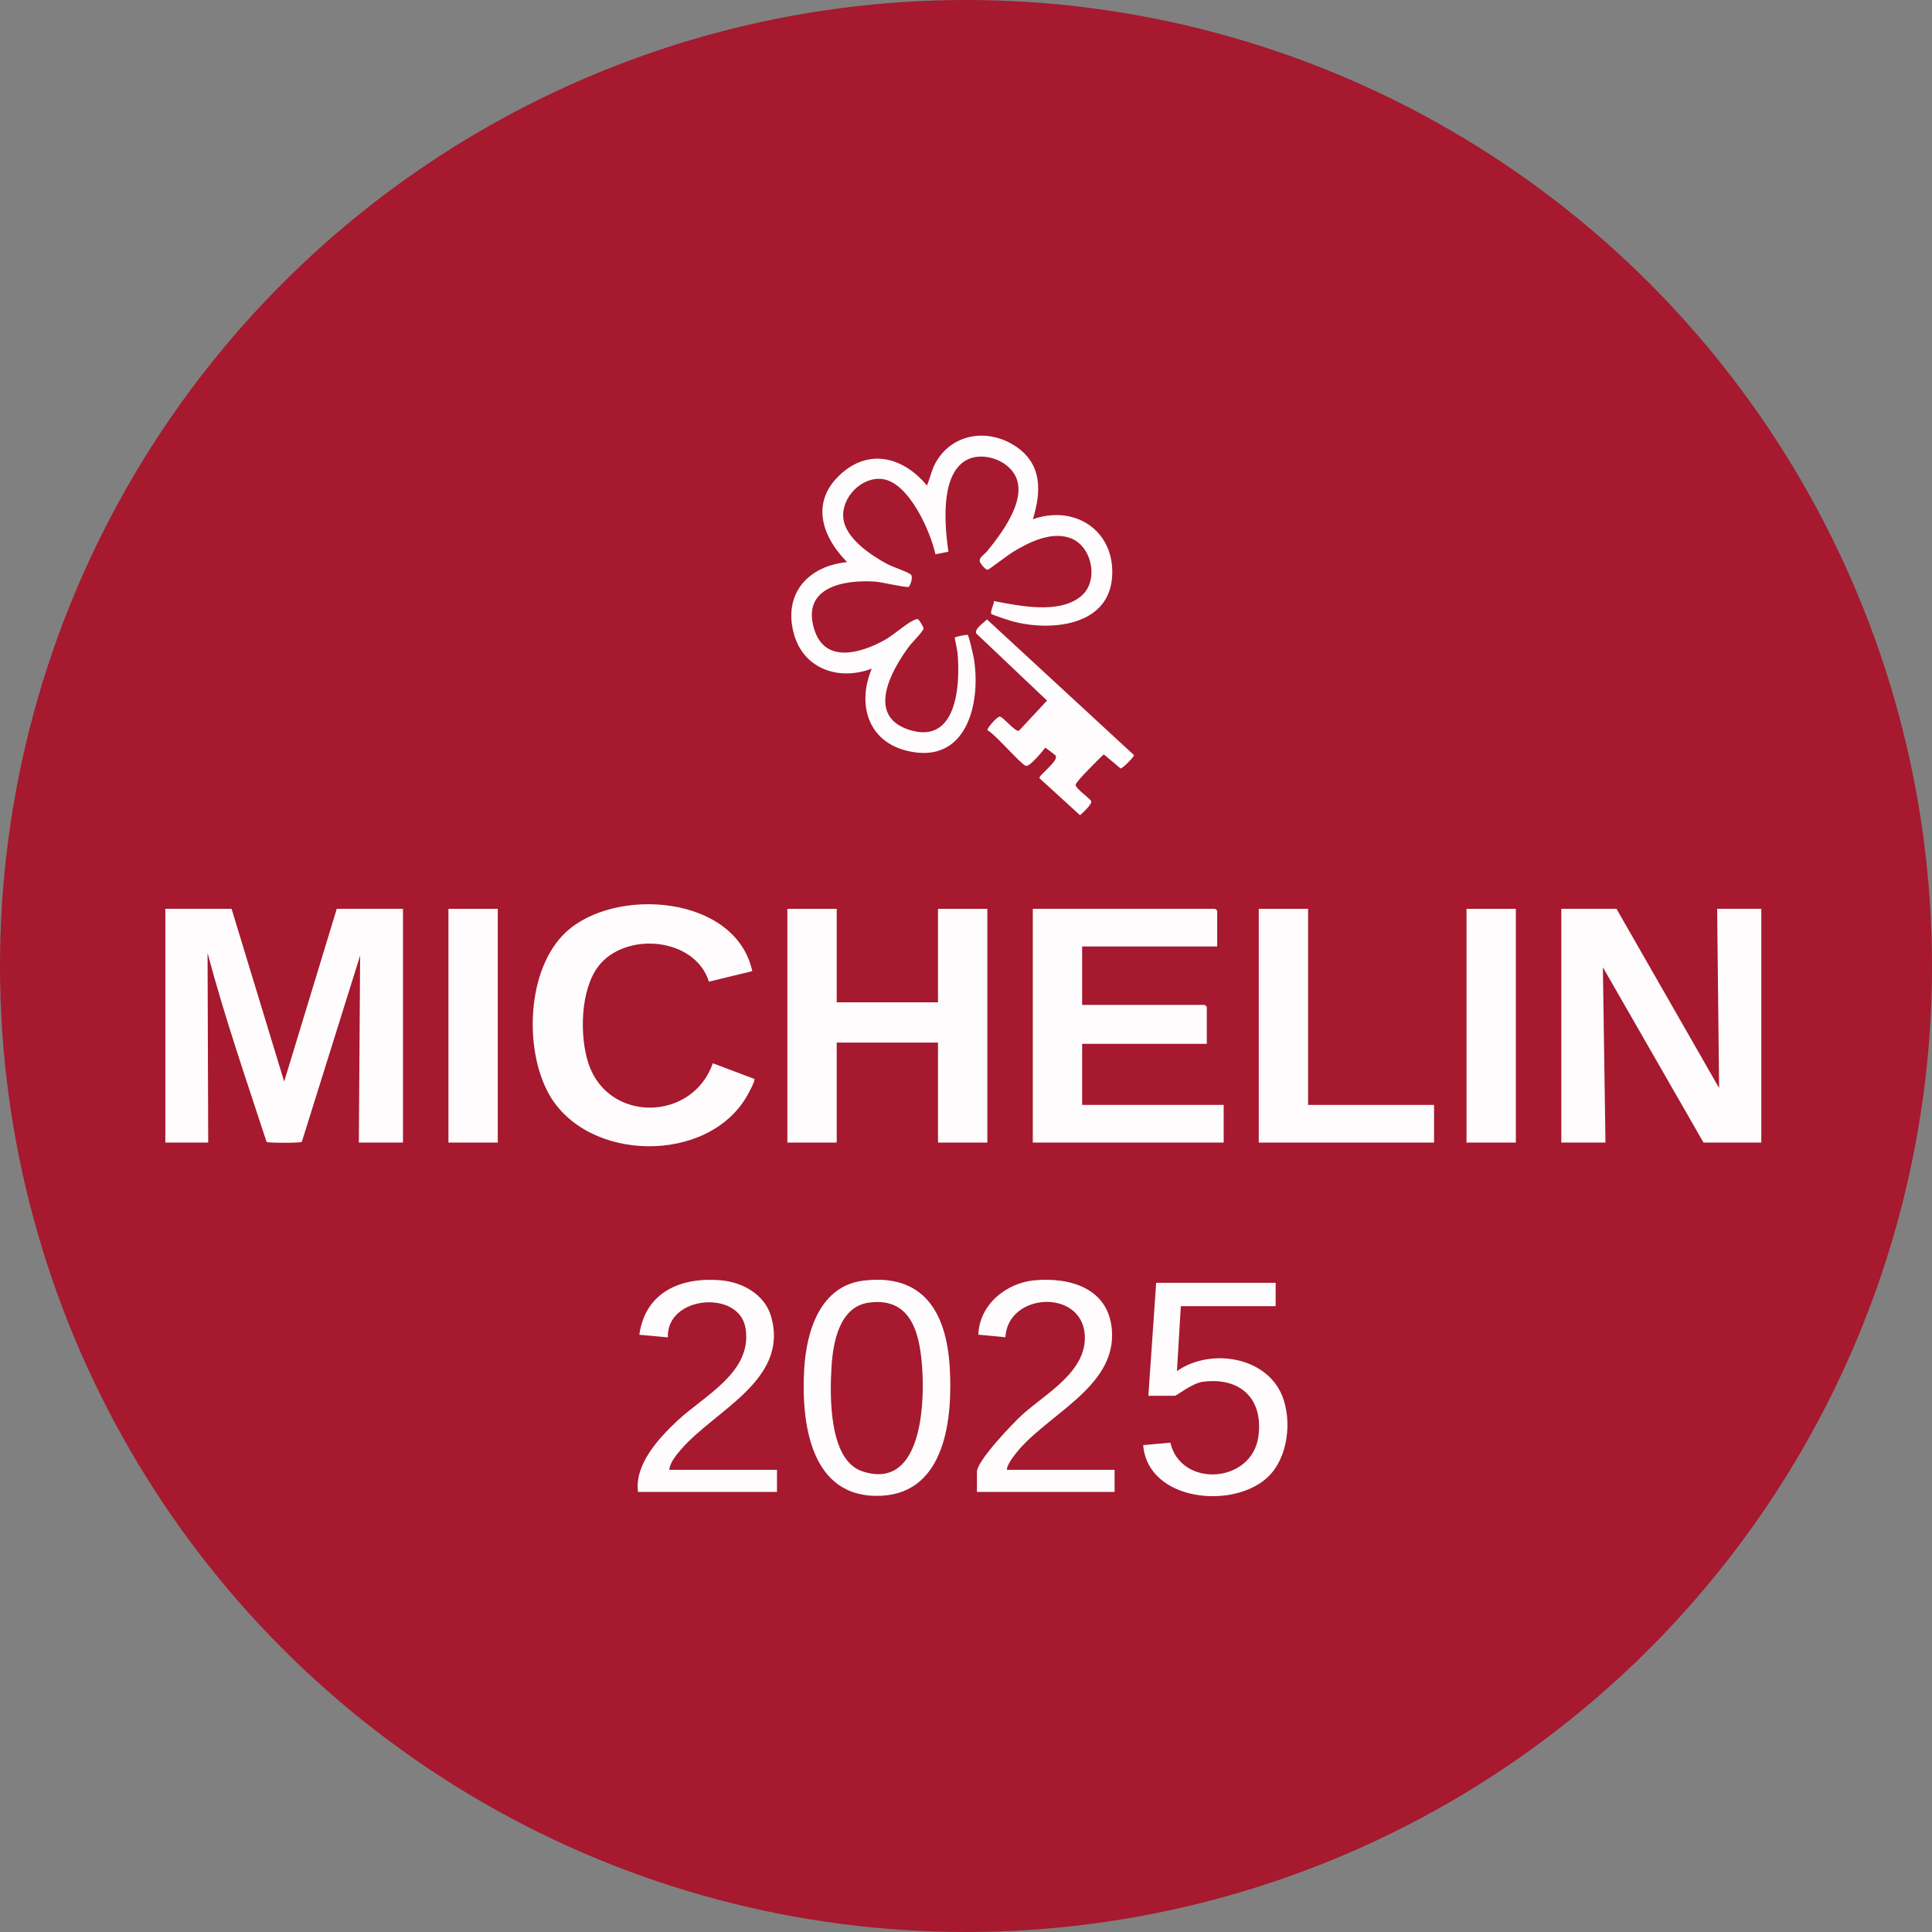
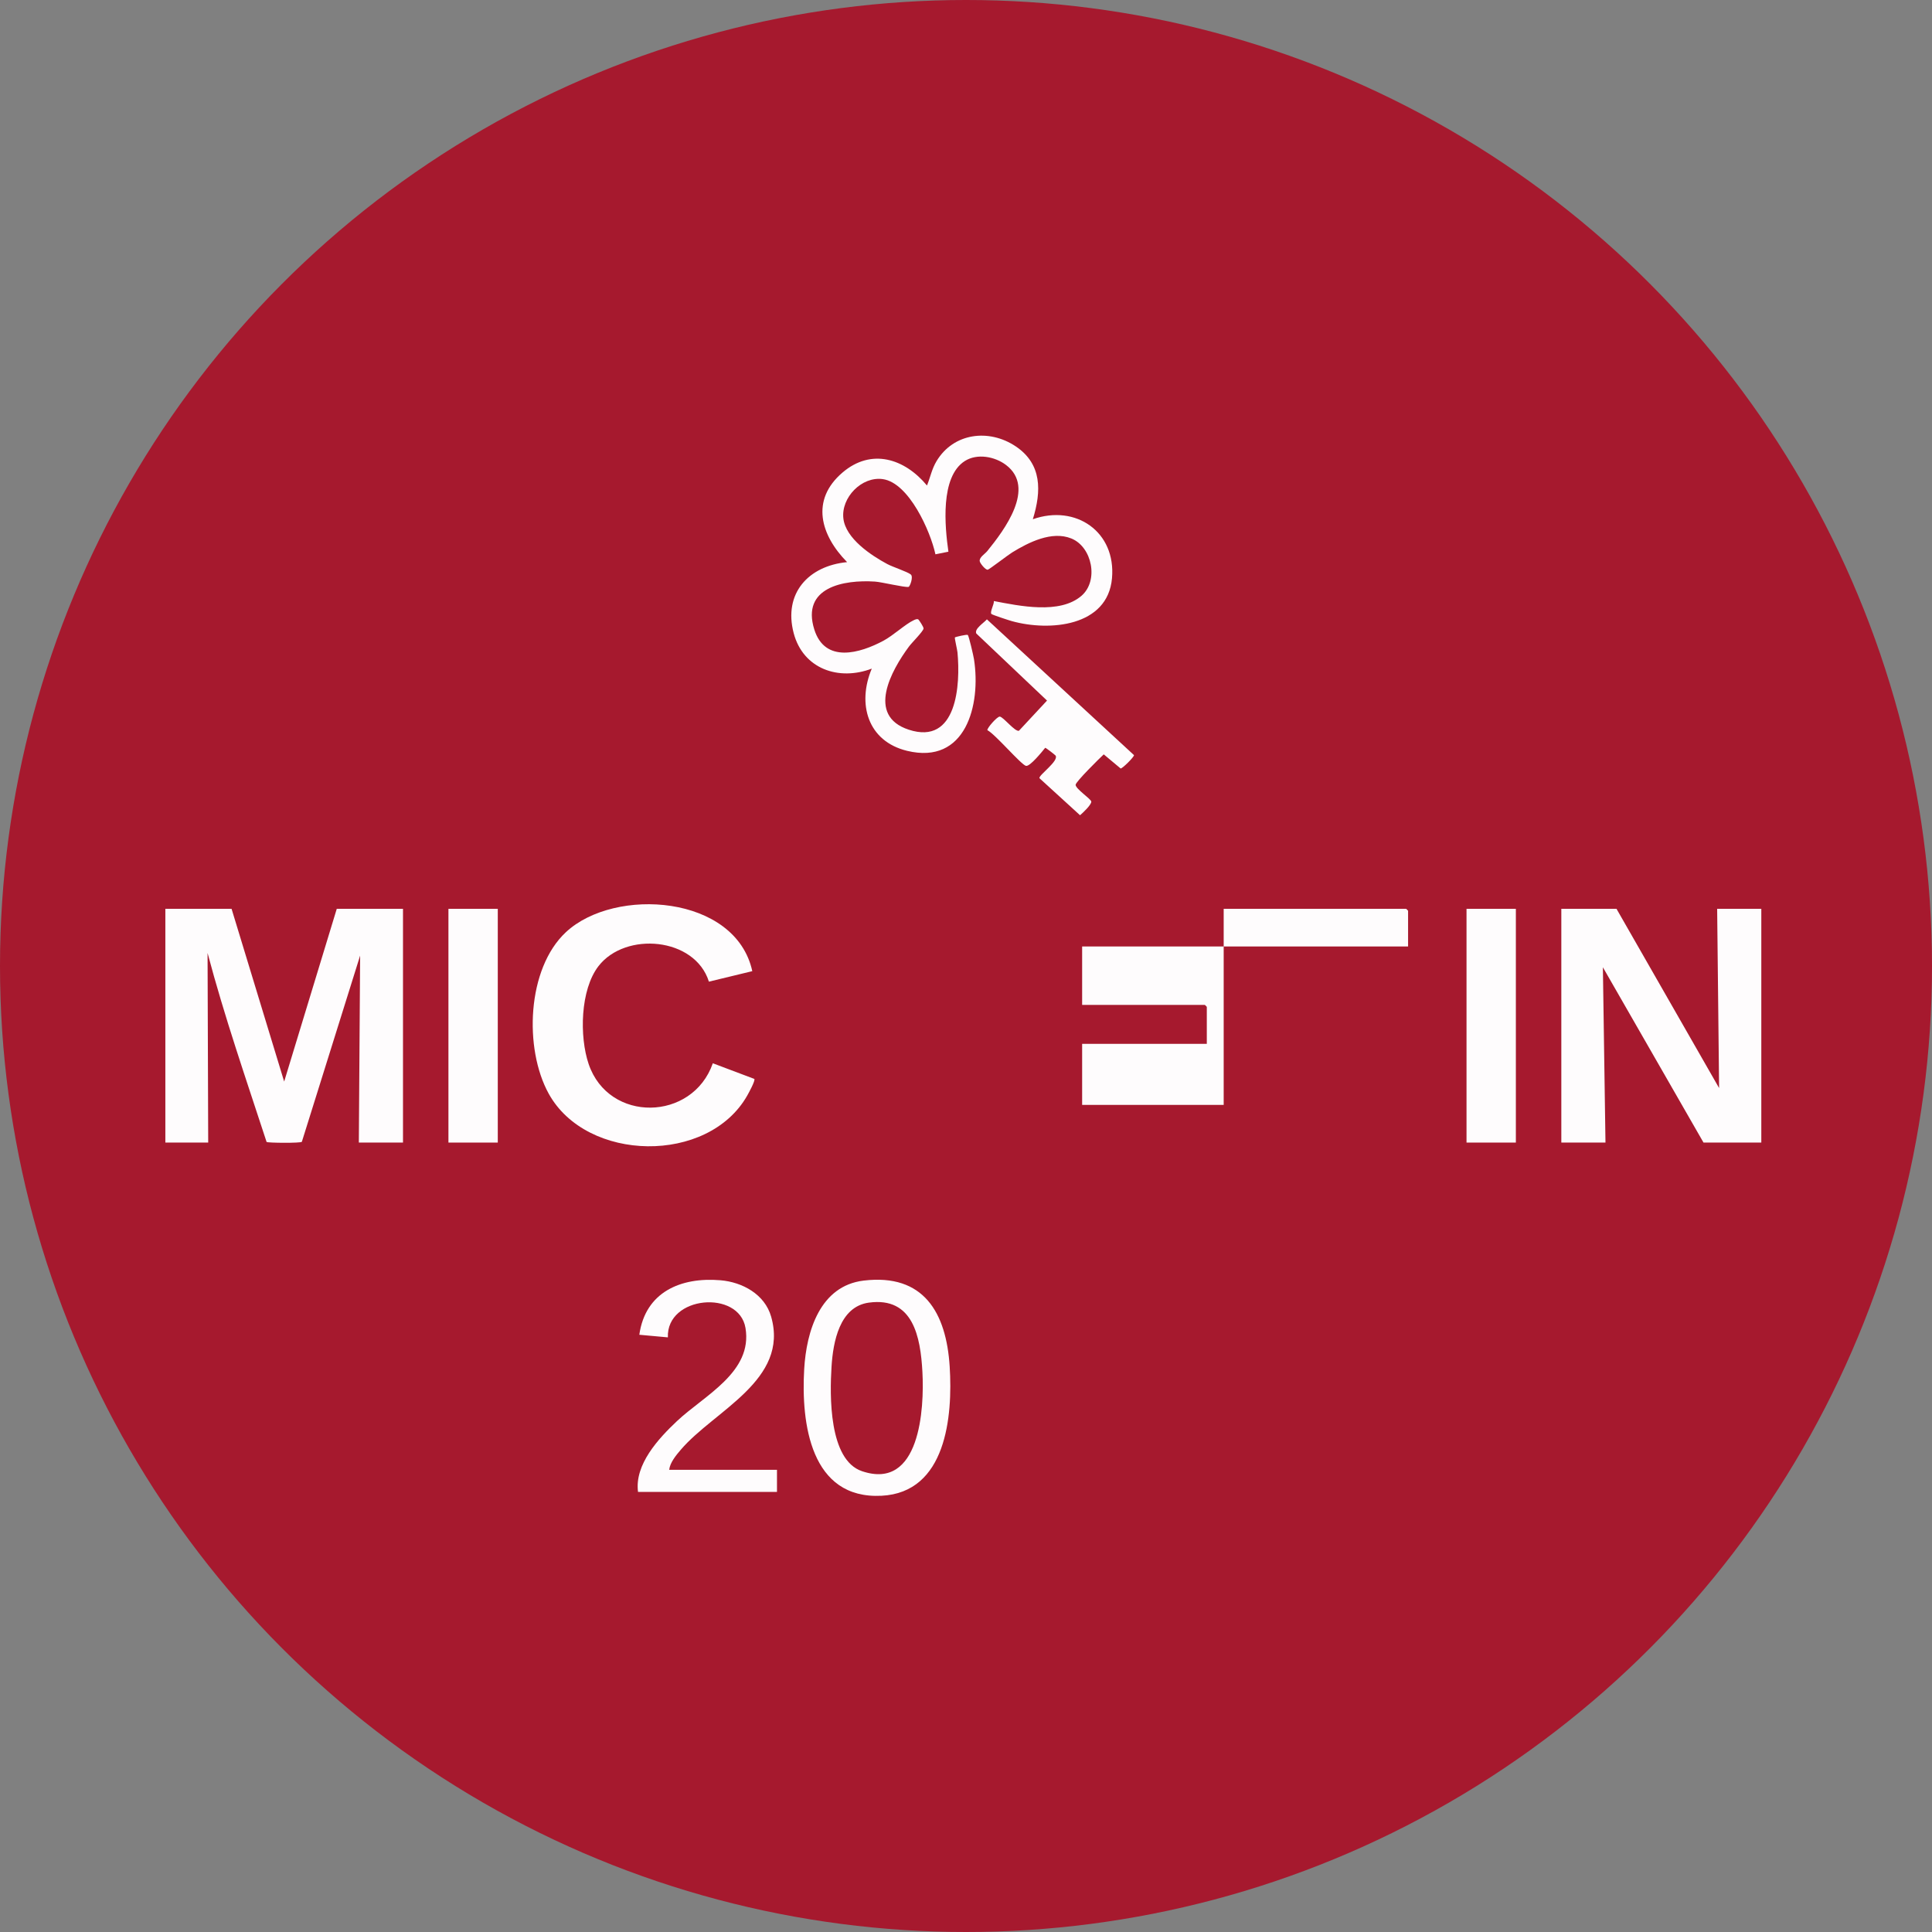
<svg xmlns="http://www.w3.org/2000/svg" id="Capa_2" data-name="Capa 2" width="117" height="117" viewBox="0 0 117 117">
  <rect x="0" y="0" width="117" height="117" fill="#808080" stroke="none" />
  <defs>
    <style>
      .cls-1 {
        fill: #fefcfd;
      }

      .cls-2 {
        fill: #a6192e;
      }
    </style>
  </defs>
  <g id="Capa_1-2" data-name="Capa 1">
    <g>
      <circle class="cls-2" cx="58.5" cy="58.5" r="58.5" />
      <g>
        <polygon class="cls-1" points="97.894 55.038 104.107 65.891 103.989 55.038 106.663 55.038 106.663 69.193 103.163 69.193 97.069 58.577 97.226 69.193 94.552 69.193 94.552 55.038 97.894 55.038" />
-         <polygon class="cls-1" points="50.67 55.038 50.67 60.7 56.804 60.7 56.804 55.038 59.793 55.038 59.793 69.193 56.804 69.193 56.804 63.138 50.67 63.138 50.67 69.193 47.682 69.193 47.682 55.038 50.67 55.038" />
-         <path class="cls-1" d="M73.712,57.318h-8.179v3.539h7.432c.008,0,.118.11.118.118v2.241h-7.55v3.696h8.572v2.281h-11.56v-14.155h11.049c.008,0,.118.11.118.118v2.163Z" />
+         <path class="cls-1" d="M73.712,57.318h-8.179v3.539h7.432c.008,0,.118.11.118.118v2.241h-7.55v3.696h8.572v2.281v-14.155h11.049c.008,0,.118.11.118.118v2.163Z" />
        <path class="cls-1" d="M45.559,58.812l-2.628.636c-.849-2.696-5.056-3.048-6.685-.943-1.11,1.434-1.162,4.272-.598,5.932,1.217,3.583,6.294,3.474,7.52-.047l2.514.948c.068.106-.341.848-.425.998-2.362,4.187-9.73,4.064-12.03-.108-1.501-2.723-1.327-7.566,1.044-9.777,2.961-2.762,10.279-2.257,11.287,2.361Z" />
-         <polygon class="cls-1" points="79.217 55.038 79.217 66.913 86.845 66.913 86.845 69.193 76.229 69.193 76.229 55.038 79.217 55.038" />
        <path class="cls-1" d="M14.024,55.038l3.185,10.46,3.185-10.46h4.011v14.155h-2.674l.078-11.324-3.529,11.277c-.062.087-2.046.07-2.135.011-1.238-3.791-2.551-7.581-3.575-11.446l.039,11.482h-2.595v-14.155h4.011Z" />
        <rect class="cls-1" x="27.157" y="55.038" width="2.988" height="14.155" />
        <rect class="cls-1" x="88.811" y="55.038" width="2.988" height="14.155" />
        <path class="cls-1" d="M52.305,77.551c3.633-.436,5.001,1.941,5.207,5.208.191,3.028-.211,7.626-4.129,7.823-4.295.216-4.874-4.378-4.682-7.669.134-2.293.956-5.044,3.603-5.362ZM52.618,78.886c-1.782.244-2.167,2.389-2.261,3.873-.109,1.73-.177,5.65,1.843,6.334,3.516,1.19,3.783-3.775,3.66-6.019-.115-2.106-.557-4.555-3.242-4.188Z" />
-         <path class="cls-1" d="M77.251,77.686v1.416h-5.741l-.235,3.932c1.996-1.412,5.426-.905,6.383,1.519.591,1.498.345,3.693-.836,4.854-2.064,2.03-7.303,1.541-7.593-1.891l1.645-.15c.644,2.758,4.947,2.481,5.334-.382.31-2.294-1.12-3.607-3.38-3.302-.63.085-1.577.845-1.672.845h-1.612l.472-6.842h7.235Z" />
        <path class="cls-1" d="M40.526,89.011h6.527v1.337h-8.415c-.219-1.657,1.237-3.231,2.358-4.287,1.652-1.557,4.6-2.96,4.15-5.642-.39-2.328-4.794-1.96-4.7.57l-1.729-.157c.362-2.584,2.504-3.504,4.914-3.301,1.33.112,2.682.85,3.068,2.201,1.101,3.849-3.434,5.68-5.468,8.059-.284.332-.656.777-.706,1.221Z" />
-         <path class="cls-1" d="M60.972,89.011h6.527v1.337h-8.336v-1.219c0-.665,2.187-2.952,2.751-3.461,1.426-1.289,3.959-2.631,3.775-4.874-.226-2.75-4.654-2.51-4.804.188l-1.637-.155c.059-1.812,1.679-3.141,3.415-3.295,2.157-.192,4.441.488,4.668,2.958.333,3.625-4.206,5.241-5.985,7.757-.149.21-.356.51-.375.765Z" />
        <path class="cls-1" d="M62.546,31.445c2.605-.92,5.047.761,4.795,3.577-.262,2.935-3.796,3.22-6.054,2.596-.164-.045-1.213-.386-1.252-.44-.095-.132.181-.594.151-.779,1.55.296,3.991.817,5.306-.316,1.059-.912.653-2.96-.613-3.473-1.181-.478-2.588.234-3.586.847-.243.149-1.387,1.031-1.476,1.045-.137.021-.468-.388-.486-.519-.034-.232.314-.433.46-.613,1.028-1.266,2.962-3.83,1.129-5.214-.677-.511-1.745-.711-2.49-.237-1.505.958-1.21,3.978-.995,5.492l-.786.158c-.3-1.395-1.605-4.336-3.192-4.554-1.276-.176-2.529,1.12-2.383,2.383.14,1.213,1.67,2.231,2.663,2.763.334.178,1.213.462,1.417.627.177.142-.052.736-.13.753-.222.05-1.624-.293-2.034-.32-1.903-.125-4.471.347-3.679,2.893.644,2.072,2.767,1.451,4.193.686.595-.319,1.334-1.012,1.828-1.239.08-.037.198-.097.281-.049.028.017.338.467.316.559-.048.196-.71.849-.886,1.088-1.06,1.433-2.599,4.181-.011,5.03,2.933.963,3.136-2.741,2.952-4.682-.015-.163-.184-.867-.157-.904.024-.032.72-.194.779-.151.069.05.348,1.276.378,1.471.432,2.774-.499,6.409-4.052,5.547-2.394-.581-3.033-2.849-2.138-4.979-2.002.762-4.159.019-4.73-2.151-.631-2.402.888-4.071,3.236-4.298-1.603-1.629-2.236-3.755-.277-5.427,1.746-1.491,3.761-.845,5.114.787.203-.499.29-.992.575-1.469,1.031-1.726,3.18-1.982,4.791-.907s1.569,2.721,1.044,4.421Z" />
        <path class="cls-1" d="M59.764,37.506l8.909,8.223c.018.105-.711.826-.809.809l-1.022-.854c-.243.222-1.704,1.664-1.704,1.843,0,.251.949.867.95,1.02,0,.201-.515.68-.682.823l-2.461-2.246c-.034-.196,1.191-1.042.98-1.367-.021-.033-.592-.48-.63-.471-.174.219-.927,1.156-1.166,1.093-.301-.079-1.87-1.929-2.334-2.16-.029-.123.584-.823.746-.823.202,0,.914.925,1.164.859l1.701-1.829-4.283-4.062c-.132-.287.466-.646.642-.858Z" />
      </g>
    </g>
  </g>
</svg>